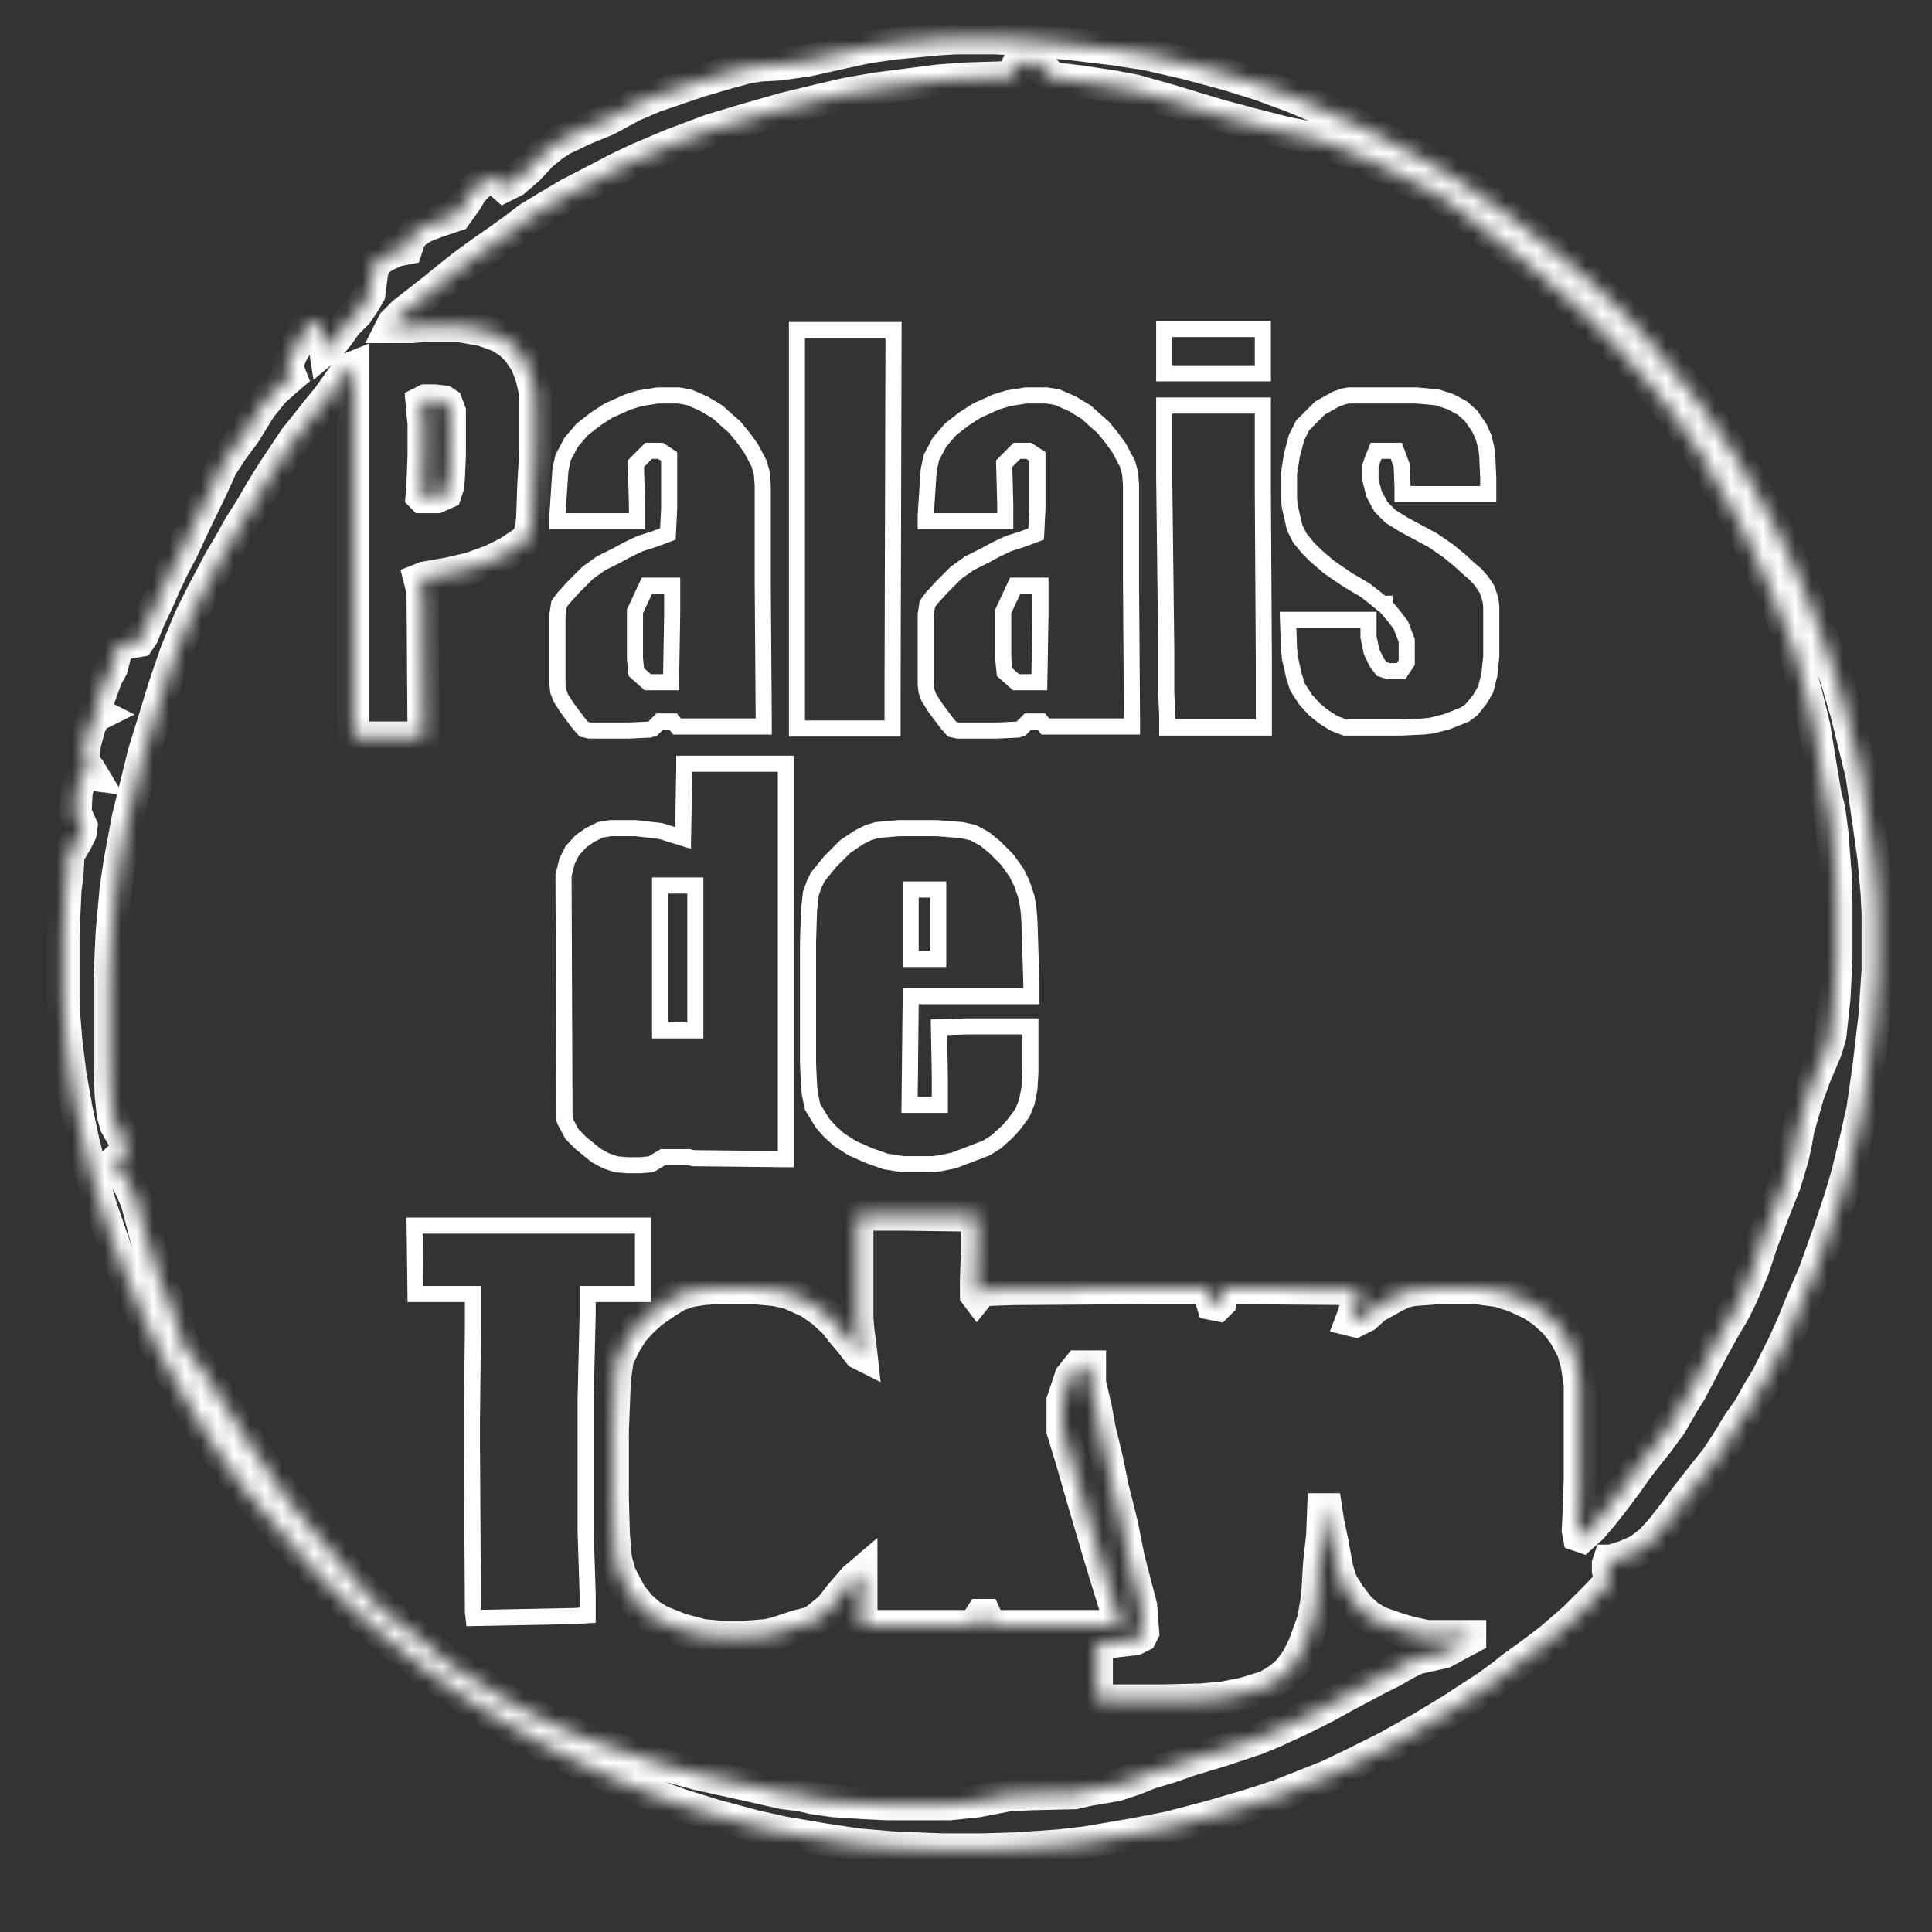
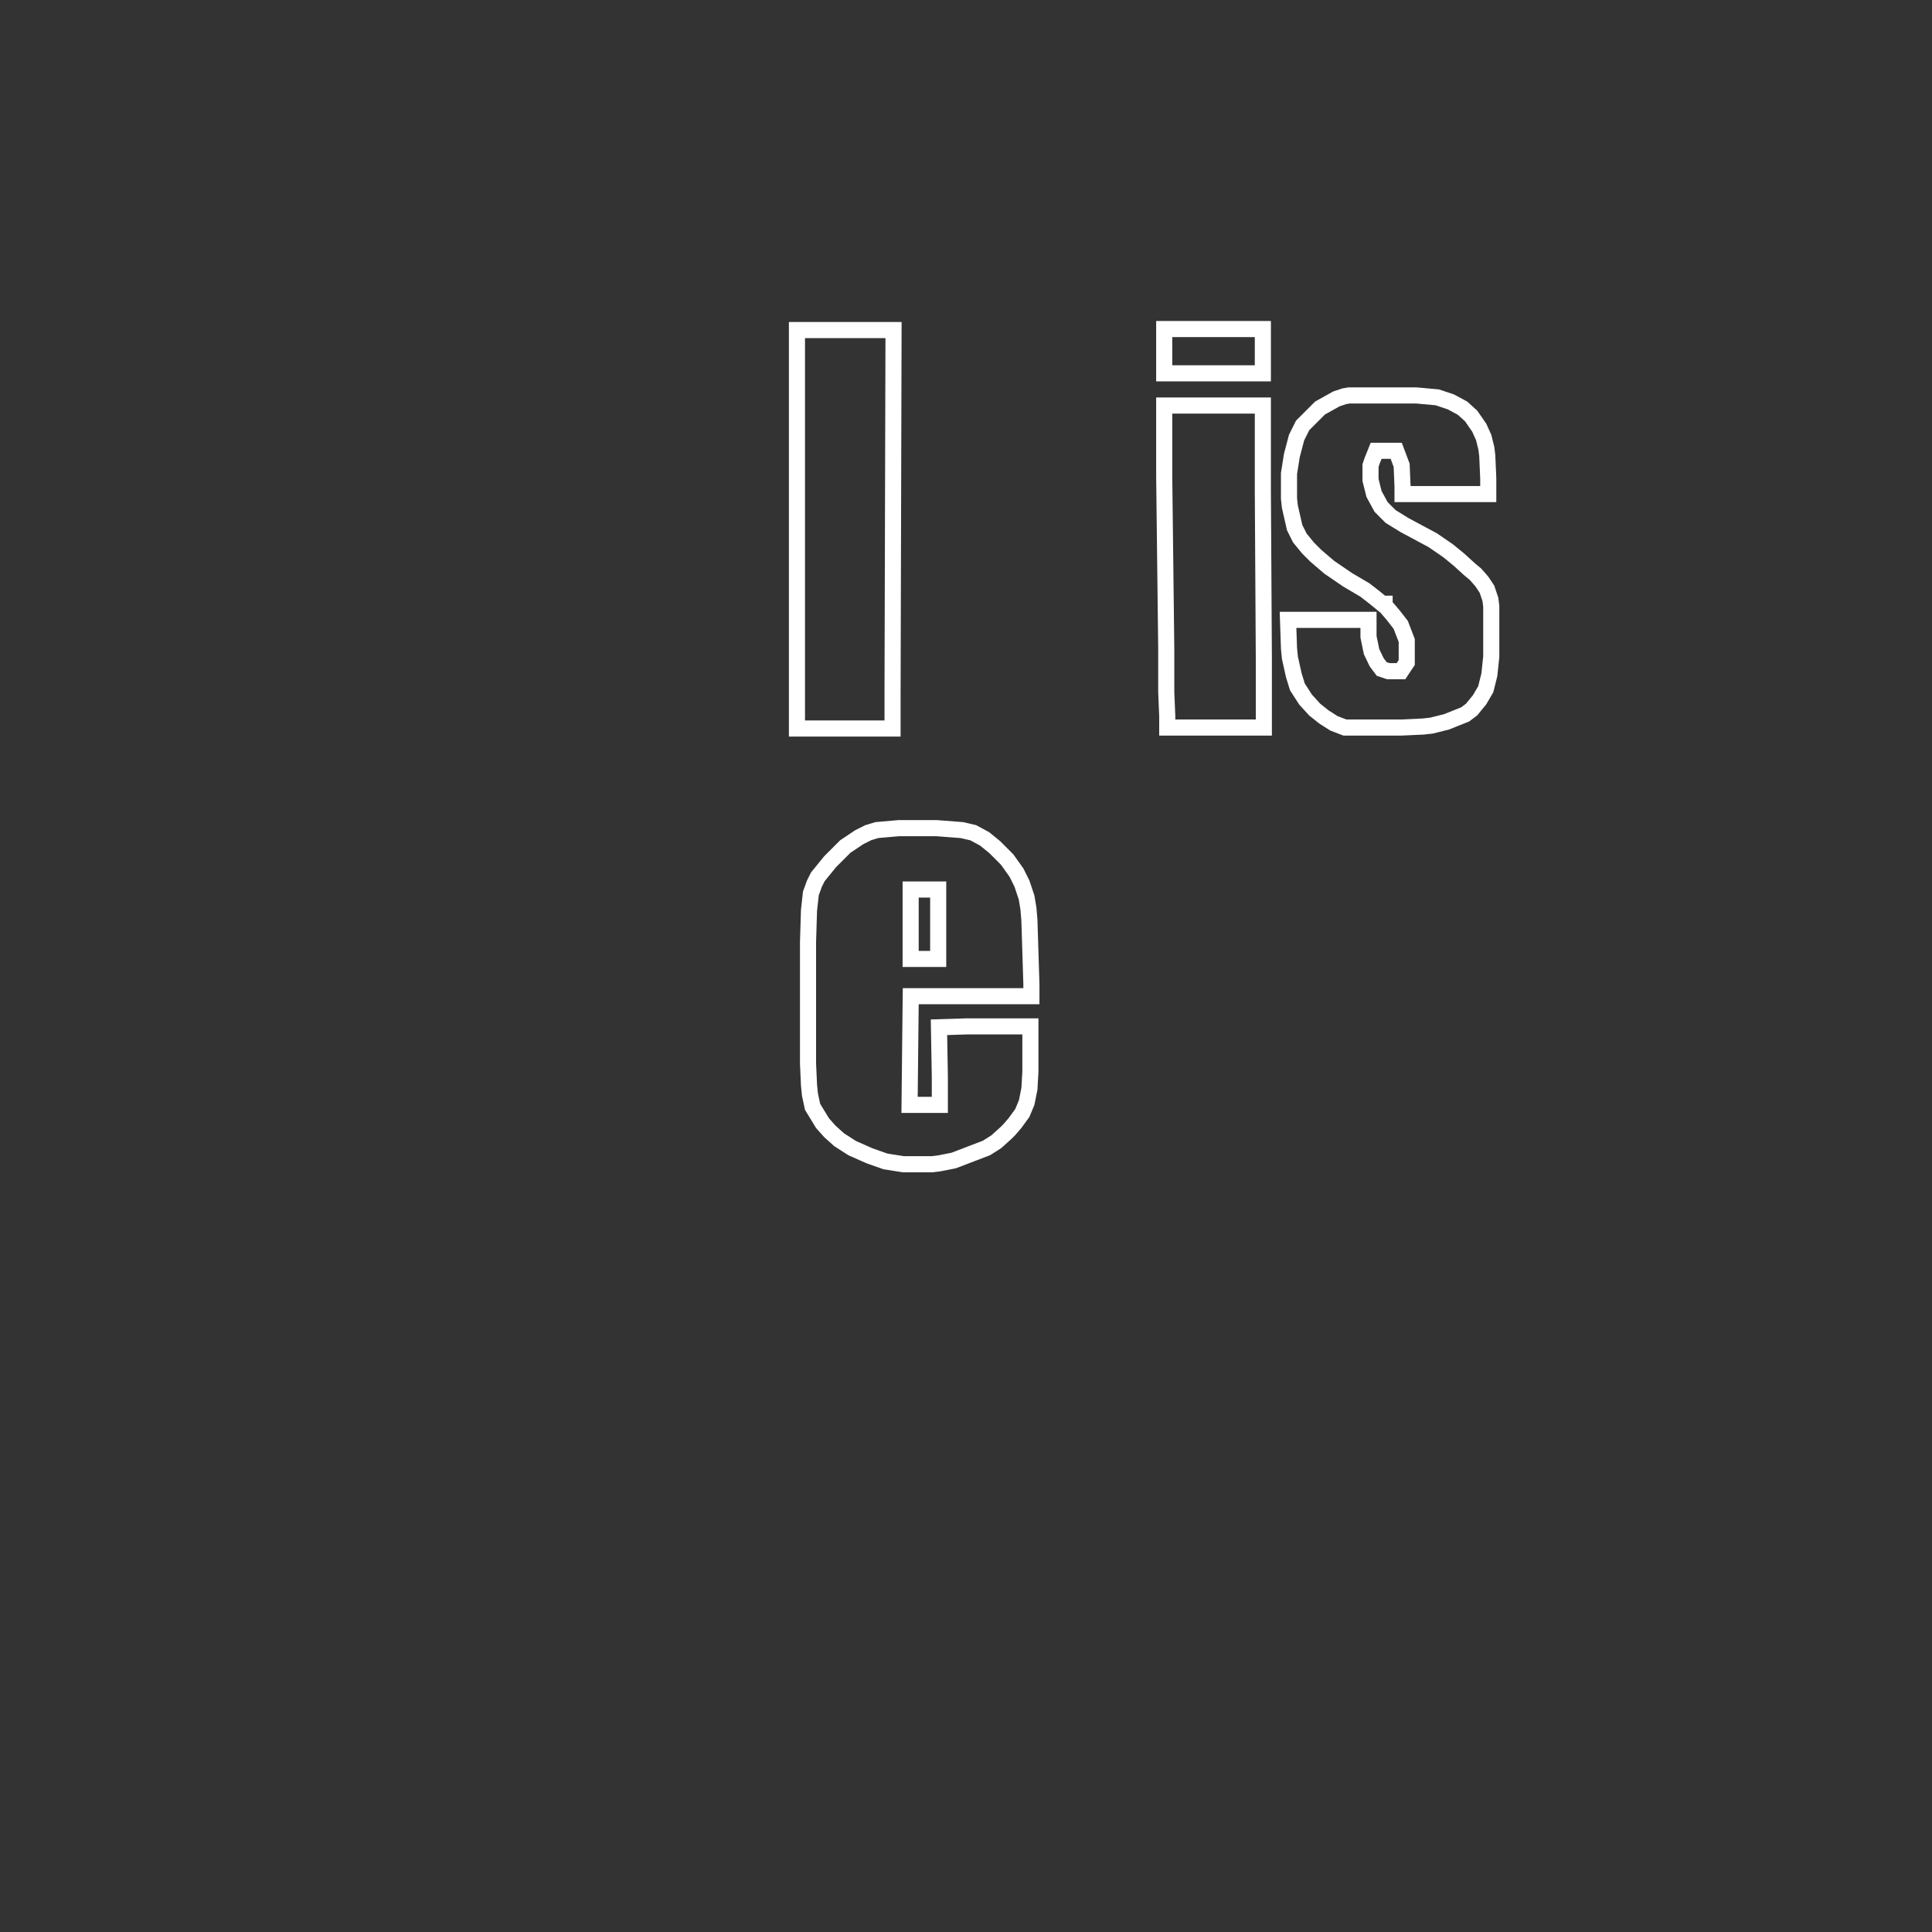
<svg xmlns="http://www.w3.org/2000/svg" width="120" height="120" viewBox="0 0 120 120" fill="none">
  <rect x="0" y="0" width="120" height="120" fill="#333333" stroke="none" />
  <mask id="path-1-inside-1_369_284" fill="white">
-     <path d="M59.375 2.375H61.812L63.938 2.5L66.625 2.75L69.188 3.062L71.25 3.375L73.688 3.938L76.25 4.625L78.25 5.25L80.125 5.938L81.938 6.688L83.562 7.438L84.938 8.062L86.125 8.688L87.875 9.625L89 10.25L90.062 10.875L90.75 11.312L91.812 12.062L93 12.875L93.938 13.562L96.562 15.625L97.375 16.312L98.75 17.438V17.562L99 17.688L99.438 18.125L99.938 18.562L101.312 19.938L101.75 20.438L102.5 21.25L103.188 22.125L103.875 22.938L104.312 23.5L104.938 24.25L105.688 25.25L106.562 26.5L107.688 28.188L108.5 29.562L109.25 30.875L110 32.25L111 34.25L111.812 36.062L112.812 38.562L113.438 40.312L114.062 42.188L114.688 44.312L115.625 48.125L116.062 51.125L116.375 53.375L116.562 55.438L116.625 56.688V60.25L116.438 63.062L116.062 66.25L115.688 68.875L115.312 70.562L114.75 72.875L114.312 74.375L113.562 76.625L112.688 79.062L111.875 80.938L111.375 82.188L110.812 83.438L109.75 85.562L109.25 86.375L108.625 87.5L108 88.375L107.438 89.312L106.625 90.562L105.875 91.5L105.188 92.375L104.562 93.188L104.062 93.875L103.188 95L102.5 95.75L101.75 96.312L100.875 96.688L100.062 96.938H99.938L99.875 97.125V97.562L99.938 97.812V98.312L99.188 99.125L97.812 100.5L97.312 100.938L96.375 101.75L95.812 102.188L95.062 102.75L93.938 103.562L93.312 104.062L92.375 104.75L91.125 105.562L90.062 106.25L88.312 107.312L87.188 107.938L86.188 108.5L84.188 109.5L82.5 110.312L79.5 111.5L78.562 111.812L77.375 112.188L75.25 112.812L72.625 113.5L70.375 113.938L67.438 114.438L65.812 114.625L63.125 114.812L61.062 114.875H58.5L55.438 114.75L53.25 114.562L51.188 114.25L48.625 113.812L46.938 113.438L44.375 112.75L42.562 112.188L41.312 111.75L40 111.25L38.625 110.688L37.062 110L35.5 109.25L34 108.5L32.562 107.688L31.25 106.938L30.25 106.312L29.125 105.625L28.25 105L27.25 104.312L26.562 103.812L25.688 103.125L25.062 102.625L24.312 102L23.625 101.438L22.812 100.75L22.062 100.062L21.562 99.625L19.938 98L19.5 97.5L18.812 96.75L18.25 96.062L17.438 95.125L15.938 93.375L15.25 92.562L14.375 91.375L13.688 90.375L13.062 89.438L12.25 88.125L11.625 87.062L10.938 85.875L10.062 84.25L9.562 83.25L9 82L8.562 81L7.688 78.875L7.062 77.25L6.25 74.875L5.625 72.688L5.188 70.938L4.75 68.875L4.375 66.75L4.125 64.75L4 63.25L3.938 62V58.125L4.062 55.312L4.188 54.312L4.25 53.125L4.562 52.562L4.75 52.25L5 51.75L5.062 51.312L4.812 50.75L4.688 50.5L4.75 49.25L5.062 48L5.188 47.875L5.25 48.062L5.75 48.125L5.562 47.812L5.312 47.5L5.188 47.062L5.25 46.312L5.562 45.125L5.875 44.5L6.125 44.375L6 44.312L5.938 44.062L6.188 43.25L6.625 42.062L6.938 41.5L7.25 40.312L7.562 40L8.625 39.812L8.875 39.438L9.25 38.5L9.812 37.312L10.25 36.312L10.75 35.25L11.312 34.188L12.125 32.438L13.188 30.25L13.75 29L14.438 27.938L15.188 26.938L16.188 25.312L17 24.312L17.625 23.75L18.062 23.375L17.938 23.062L17.875 22.562L18.125 21.938L18.75 20.875L19.125 20.125L19.25 20H19.562L19.875 20.25L20.062 20.875L20.188 21.688L20.562 21.375L21.062 20.75L21.5 20.125L22.188 19.438L22.688 18.688L22.938 18.25L23.125 16.812L23.375 16.25L23.938 15.875L24.625 15.562L25.25 15.438L25.438 14.875L25.75 14.438L26.375 14.062L27.188 13.75L28.312 13.375L28.938 12.5L29.312 11.875L29.938 11.25L30.188 11.125H30.812L31.312 11.562L31.938 11.25L32.812 10.5L33.625 9.625L34.312 9.062L34.875 8.688L36.312 8L37.688 7.438L39.312 6.562L40.625 6L43.375 5.062L45.062 4.562L46.438 4.188L47.25 4.062L48.438 4L50.188 3.75L52.438 3.25L53.875 2.938L55.625 2.688L58.312 2.438L59.375 2.375ZM63.5 3.875L63.188 4.062L62.938 4.562L62.875 4.75L62.125 4.812L60.062 4.875L58.312 5L54.438 5.5L52.625 5.812L51 6.188L48.688 6.75L46.5 7.375L44.188 8.062L41.688 9L39.625 9.875L38.312 10.5L37.125 11.125L35.312 12.062L33.938 12.875L32.812 13.562L32 14.188L30.875 15L29.875 15.688L28.688 16.562L27.75 17.312L27.062 17.875L26.188 18.562L25.062 19.438L24.438 20.062L24.312 20.312H25.562L26.25 20.25H28.5L29.938 20.5L31 20.875L31.688 21.312L32.188 21.812L32.688 22.562L33 23.375L33.188 24.188L33.25 24.688V28.062L33.125 30.188L33.062 32.062L33 32.812L32.812 33.375L32.5 33.688L31.562 34.312L30.562 34.812L29.188 35.312L27.812 35.625L26.375 35.875L26.062 36L26.25 36.75L26.312 45.75L25.75 45.812H22.062L21.938 45.438V22.812L21.625 22.938L21.125 23.625L20.375 24.688L19.75 25.438L19.062 26.312L18.312 27.25L16.938 29.312L16.125 30.625L15.625 31.5L14.875 32.688L14.25 33.812L13.688 34.75L12.562 36.875L11.812 38.375L10.938 40.5L10.188 42.688L9.5 44.938L8.938 46.75L7.938 50.812L7.438 53.5L7.188 55.188L6.938 57.938L6.812 60.688V66.312L6.875 67.938L7 69.188L7.188 69.875L7.688 70.75L7.875 71.25V71.625L7.312 72L7.062 72.25L7.562 72.812L8.125 73.812L8.5 74.688L9 76.625L9.688 78.75L10.062 79.875L10.625 81.188L11.125 82.688L11.25 83.375L12.125 84.5L12.875 85.562L13.625 86.75L14.625 88.312L15.375 89.5L16.312 90.875L17.5 92.625L18.25 93.625L19.062 94.625L19.812 95.5L20.375 96.188L21 96.875L21.5 97.5L23 99.25L23.812 100.062L24.625 100.688L25.562 101.375L26.562 102.188L27.188 102.75L28 103.438L28.812 103.938L29.75 104.5L30.688 105.125L31.625 105.688L33.25 106.562L34.25 107.062L35.812 107.75L38.062 108.562L41.25 109.625L43.312 110.188L46.438 110.875L48.625 111.375L49.688 111.5L50.5 111.688L51.812 111.875L53.812 112L55.125 112.062H59L60.75 111.875L62.688 111.5L64.062 111.438L66.75 111.375L67.562 111.188L69.375 110.875L70.5 110.5L71.438 110.125L72.688 109.75L73.938 109.312L75.812 108.75L78.062 108L79.125 107.562L80.75 106.812L82.375 106L83.5 105.375L85.5 104.312L86.5 103.812L87.25 103.375L88 103L89.688 102.625L90.375 102.25L91.312 101.75V101.625H90.375H89.188H88.625L87.5 101.375L86.688 101.125L85.625 100.75L85 100.375L84.438 99.875L83.812 99.062L83.312 98.25L83.062 97.438L82.75 95.75L82.5 94.562L82.375 93.75H82.188L82.125 95.375L81.938 97.062L81.812 99.188L81.562 100.625L81 102.188L80.562 103.062L80.062 103.75L79.5 104.25L78.688 104.75L77.25 105.188L76 105.438L74.625 105.562L72.062 105.625H68.688H68.125V104.5V102.75V102H68.875L70.5 101.812L70.875 101.625L71 101.375L70.875 99.75L70.125 96.875L69.688 94.688L69.125 92.438L68.75 90.625L68.312 88.812L68.062 87.438L67.7 85.903V84.875H67.312H67L66.5 85.5L66 87V88V88.875L66.5 90.5L67.312 93.312L68.25 96.5L68.938 98.75L69.438 100.375L69.688 101H68.938H62H61.5L61.188 100.312H60.938L60.5 101H60H54H53.5V100V98.5V98V97.688L53.062 98.062L52.25 99L51.562 99.875L50.875 100.438L50.562 100.688L50.25 100.812L49.5 101L48.188 101.438L47.625 101.562L46.062 101.688H45L43.625 101.562L42.25 101.188L41 100.688L40.375 100.312L39.75 99.75L39.188 99.062L38.5 97.75L38.25 96.812L38.125 95.312L38.062 93.188V88.812L38.188 85.688L38.375 84.375L38.875 83.375L39.312 82.688L39.875 82.062L40.5 81.5L41.5 80.812L42.125 80.438L42.875 80.188L43.688 80.062L44.562 80H46.75L48.125 80.125L49 80.312L50.25 80.875L51.062 81.438L51.812 82.125L52.312 82.75L52.938 83.5L53.375 84.062L53.5 84.125L53.438 83.562L53.312 82.625L53.25 81.875V75.812V75.438H56.062L60.625 75.5H60.688V77.5L60.625 79.438V80.125V80.416L60.688 80.5L60.938 80.188L61.125 80.125L62.875 80.062L71.875 80H74.875H75L75.312 81L75.625 81.062L75.812 80.875L76 80L84.062 80.062H84.433L84.375 80.562L84.062 81.675L83.938 82L84.188 82.062L84.812 81.75L85.438 81.188L86.562 80.562L87.188 80.25L87.75 80.125L89.5 80H91.625L93.062 80.188L94.062 80.5L95.125 81L95.875 81.5L96.625 82.188L97.188 82.938L97.688 83.875L97.938 84.75L98.125 86V91.875L98.062 93.812L98 95.062L98.062 95.375L98.25 95.438L98.875 94.875L99.562 94.062L100.25 93.188L101 92.188L101.75 91.125L102.438 90.25L102.938 89.625L103.812 88.438L104.562 87.125L105 86.438L105.812 84.875L106.438 83.688L107.062 82.562L107.688 81.5L108.188 80.5L108.875 78.875L109.5 77L110.5 74.438L110.875 73.5L111.375 71.812L111.562 70.938L111.688 70.188L112.312 68L112.75 66.812L113.438 65.188L113.688 64.312L113.938 62L114.062 59.5V56.062L114 54.188L113.812 51.75L113.625 50.312L113.375 49.312L113.062 47.438L112.688 45.125L112.312 43.562L111.625 40.938L111.062 39.375L110.438 37.812L109.688 36L109.125 34.75L108.312 33L107.375 31.25L106.5 29.75L105.688 28.25L104.875 27.062L104.188 26.062L103.625 25.312L102.75 24.188L101.938 23.25L101.375 22.625L100.812 21.938L100.062 21.188L99.625 20.688L98.375 19.438L97.875 19L97.062 18.25L96.375 17.688L95.625 17L94.938 16.438L94.188 15.812L93.125 15L92.25 14.312L91.312 13.562L89.562 12.25L88.438 11.625L85.688 10.25L83.438 9.25L82.062 8.75L80.875 8.438L79.875 8.25L77.688 7.688L75.812 7.188L72.5 6.188L70.5 5.625L69.188 5.375L67.125 5.062L65.562 4.875L65.25 4.75L64.562 4L64.312 3.875H63.5ZM26.438 24.875L26.188 25L26.25 25.75L26.312 26.25V28.312L26.25 30L26.188 30.812L26.25 30.875H27.125L27.688 30.625L27.812 30.25L27.875 29.75L27.938 28.312V25.562L27.75 25.062L27.562 24.938L27 24.875H26.438Z" />
-   </mask>
+     </mask>
  <path d="M59.375 2.375H61.812L63.938 2.5L66.625 2.75L69.188 3.062L71.25 3.375L73.688 3.938L76.25 4.625L78.25 5.25L80.125 5.938L81.938 6.688L83.562 7.438L84.938 8.062L86.125 8.688L87.875 9.625L89 10.25L90.062 10.875L90.75 11.312L91.812 12.062L93 12.875L93.938 13.562L96.562 15.625L97.375 16.312L98.75 17.438V17.562L99 17.688L99.438 18.125L99.938 18.562L101.312 19.938L101.75 20.438L102.5 21.25L103.188 22.125L103.875 22.938L104.312 23.5L104.938 24.25L105.688 25.25L106.562 26.5L107.688 28.188L108.5 29.562L109.25 30.875L110 32.25L111 34.25L111.812 36.062L112.812 38.562L113.438 40.312L114.062 42.188L114.688 44.312L115.625 48.125L116.062 51.125L116.375 53.375L116.562 55.438L116.625 56.688V60.25L116.438 63.062L116.062 66.25L115.688 68.875L115.312 70.562L114.75 72.875L114.312 74.375L113.562 76.625L112.688 79.062L111.875 80.938L111.375 82.188L110.812 83.438L109.75 85.562L109.25 86.375L108.625 87.5L108 88.375L107.438 89.312L106.625 90.562L105.875 91.5L105.188 92.375L104.562 93.188L104.062 93.875L103.188 95L102.5 95.75L101.75 96.312L100.875 96.688L100.062 96.938H99.938L99.875 97.125V97.562L99.938 97.812V98.312L99.188 99.125L97.812 100.5L97.312 100.938L96.375 101.75L95.812 102.188L95.062 102.75L93.938 103.562L93.312 104.062L92.375 104.75L91.125 105.562L90.062 106.25L88.312 107.312L87.188 107.938L86.188 108.5L84.188 109.5L82.5 110.312L79.5 111.5L78.562 111.812L77.375 112.188L75.25 112.812L72.625 113.5L70.375 113.938L67.438 114.438L65.812 114.625L63.125 114.812L61.062 114.875H58.5L55.438 114.75L53.25 114.562L51.188 114.25L48.625 113.812L46.938 113.438L44.375 112.75L42.562 112.188L41.312 111.75L40 111.25L38.625 110.688L37.062 110L35.5 109.25L34 108.5L32.562 107.688L31.25 106.938L30.25 106.312L29.125 105.625L28.25 105L27.25 104.312L26.562 103.812L25.688 103.125L25.062 102.625L24.312 102L23.625 101.438L22.812 100.75L22.062 100.062L21.562 99.625L19.938 98L19.5 97.5L18.812 96.75L18.25 96.062L17.438 95.125L15.938 93.375L15.25 92.562L14.375 91.375L13.688 90.375L13.062 89.438L12.25 88.125L11.625 87.062L10.938 85.875L10.062 84.25L9.562 83.25L9 82L8.562 81L7.688 78.875L7.062 77.25L6.25 74.875L5.625 72.688L5.188 70.938L4.75 68.875L4.375 66.75L4.125 64.75L4 63.25L3.938 62V58.125L4.062 55.312L4.188 54.312L4.25 53.125L4.562 52.562L4.75 52.25L5 51.75L5.062 51.312L4.812 50.75L4.688 50.5L4.75 49.25L5.062 48L5.188 47.875L5.25 48.062L5.75 48.125L5.562 47.812L5.312 47.5L5.188 47.062L5.25 46.312L5.562 45.125L5.875 44.5L6.125 44.375L6 44.312L5.938 44.062L6.188 43.25L6.625 42.062L6.938 41.5L7.25 40.312L7.562 40L8.625 39.812L8.875 39.438L9.25 38.5L9.812 37.312L10.25 36.312L10.75 35.25L11.312 34.188L12.125 32.438L13.188 30.25L13.75 29L14.438 27.938L15.188 26.938L16.188 25.312L17 24.312L17.625 23.75L18.062 23.375L17.938 23.062L17.875 22.562L18.125 21.938L18.75 20.875L19.125 20.125L19.25 20H19.562L19.875 20.25L20.062 20.875L20.188 21.688L20.562 21.375L21.062 20.75L21.5 20.125L22.188 19.438L22.688 18.688L22.938 18.25L23.125 16.812L23.375 16.25L23.938 15.875L24.625 15.562L25.25 15.438L25.438 14.875L25.75 14.438L26.375 14.062L27.188 13.75L28.312 13.375L28.938 12.5L29.312 11.875L29.938 11.25L30.188 11.125H30.812L31.312 11.562L31.938 11.25L32.812 10.5L33.625 9.625L34.312 9.062L34.875 8.688L36.312 8L37.688 7.438L39.312 6.562L40.625 6L43.375 5.062L45.062 4.562L46.438 4.188L47.25 4.062L48.438 4L50.188 3.75L52.438 3.25L53.875 2.938L55.625 2.688L58.312 2.438L59.375 2.375ZM63.5 3.875L63.188 4.062L62.938 4.562L62.875 4.75L62.125 4.812L60.062 4.875L58.312 5L54.438 5.5L52.625 5.812L51 6.188L48.688 6.75L46.5 7.375L44.188 8.062L41.688 9L39.625 9.875L38.312 10.5L37.125 11.125L35.312 12.062L33.938 12.875L32.812 13.562L32 14.188L30.875 15L29.875 15.688L28.688 16.562L27.75 17.312L27.062 17.875L26.188 18.562L25.062 19.438L24.438 20.062L24.312 20.312H25.562L26.25 20.25H28.5L29.938 20.5L31 20.875L31.688 21.312L32.188 21.812L32.688 22.562L33 23.375L33.188 24.188L33.25 24.688V28.062L33.125 30.188L33.062 32.062L33 32.812L32.812 33.375L32.5 33.688L31.562 34.312L30.562 34.812L29.188 35.312L27.812 35.625L26.375 35.875L26.062 36L26.25 36.75L26.312 45.75L25.75 45.812H22.062L21.938 45.438V22.812L21.625 22.938L21.125 23.625L20.375 24.688L19.75 25.438L19.062 26.312L18.312 27.25L16.938 29.312L16.125 30.625L15.625 31.5L14.875 32.688L14.25 33.812L13.688 34.75L12.562 36.875L11.812 38.375L10.938 40.5L10.188 42.688L9.5 44.938L8.938 46.75L7.938 50.812L7.438 53.5L7.188 55.188L6.938 57.938L6.812 60.688V66.312L6.875 67.938L7 69.188L7.188 69.875L7.688 70.75L7.875 71.25V71.625L7.312 72L7.062 72.25L7.562 72.812L8.125 73.812L8.5 74.688L9 76.625L9.688 78.75L10.062 79.875L10.625 81.188L11.125 82.688L11.25 83.375L12.125 84.5L12.875 85.562L13.625 86.75L14.625 88.312L15.375 89.5L16.312 90.875L17.5 92.625L18.25 93.625L19.062 94.625L19.812 95.5L20.375 96.188L21 96.875L21.5 97.5L23 99.25L23.812 100.062L24.625 100.688L25.562 101.375L26.562 102.188L27.188 102.75L28 103.438L28.812 103.938L29.75 104.5L30.688 105.125L31.625 105.688L33.25 106.562L34.25 107.062L35.812 107.75L38.062 108.562L41.25 109.625L43.312 110.188L46.438 110.875L48.625 111.375L49.688 111.5L50.5 111.688L51.812 111.875L53.812 112L55.125 112.062H59L60.75 111.875L62.688 111.5L64.062 111.438L66.75 111.375L67.562 111.188L69.375 110.875L70.5 110.5L71.438 110.125L72.688 109.75L73.938 109.312L75.812 108.75L78.062 108L79.125 107.562L80.75 106.812L82.375 106L83.5 105.375L85.5 104.312L86.5 103.812L87.25 103.375L88 103L89.688 102.625L90.375 102.25L91.312 101.75V101.625H90.375H89.188H88.625L87.5 101.375L86.688 101.125L85.625 100.75L85 100.375L84.438 99.875L83.812 99.062L83.312 98.25L83.062 97.438L82.75 95.75L82.5 94.562L82.375 93.75H82.188L82.125 95.375L81.938 97.062L81.812 99.188L81.562 100.625L81 102.188L80.562 103.062L80.062 103.75L79.5 104.25L78.688 104.75L77.25 105.188L76 105.438L74.625 105.562L72.062 105.625H68.688H68.125V104.5V102.75V102H68.875L70.5 101.812L70.875 101.625L71 101.375L70.875 99.75L70.125 96.875L69.688 94.688L69.125 92.438L68.75 90.625L68.312 88.812L68.062 87.438L67.7 85.903V84.875H67.312H67L66.5 85.5L66 87V88V88.875L66.5 90.5L67.312 93.312L68.25 96.5L68.938 98.75L69.438 100.375L69.688 101H68.938H62H61.5L61.188 100.312H60.938L60.5 101H60H54H53.5V100V98.5V98V97.688L53.062 98.062L52.25 99L51.562 99.875L50.875 100.438L50.562 100.688L50.25 100.812L49.5 101L48.188 101.438L47.625 101.562L46.062 101.688H45L43.625 101.562L42.25 101.188L41 100.688L40.375 100.312L39.75 99.75L39.188 99.062L38.5 97.75L38.25 96.812L38.125 95.312L38.062 93.188V88.812L38.188 85.688L38.375 84.375L38.875 83.375L39.312 82.688L39.875 82.062L40.5 81.5L41.5 80.812L42.125 80.438L42.875 80.188L43.688 80.062L44.562 80H46.75L48.125 80.125L49 80.312L50.25 80.875L51.062 81.438L51.812 82.125L52.312 82.75L52.938 83.5L53.375 84.062L53.5 84.125L53.438 83.562L53.312 82.625L53.25 81.875V75.812V75.438H56.062L60.625 75.5H60.688V77.5L60.625 79.438V80.125V80.416L60.688 80.5L60.938 80.188L61.125 80.125L62.875 80.062L71.875 80H74.875H75L75.312 81L75.625 81.062L75.812 80.875L76 80L84.062 80.062H84.433L84.375 80.562L84.062 81.675L83.938 82L84.188 82.062L84.812 81.75L85.438 81.188L86.562 80.562L87.188 80.25L87.75 80.125L89.5 80H91.625L93.062 80.188L94.062 80.5L95.125 81L95.875 81.5L96.625 82.188L97.188 82.938L97.688 83.875L97.938 84.75L98.125 86V91.875L98.062 93.812L98 95.062L98.062 95.375L98.25 95.438L98.875 94.875L99.562 94.062L100.25 93.188L101 92.188L101.75 91.125L102.438 90.25L102.938 89.625L103.812 88.438L104.562 87.125L105 86.438L105.812 84.875L106.438 83.688L107.062 82.562L107.688 81.5L108.188 80.5L108.875 78.875L109.5 77L110.5 74.438L110.875 73.5L111.375 71.812L111.562 70.938L111.688 70.188L112.312 68L112.75 66.812L113.438 65.188L113.688 64.312L113.938 62L114.062 59.5V56.062L114 54.188L113.812 51.75L113.625 50.312L113.375 49.312L113.062 47.438L112.688 45.125L112.312 43.562L111.625 40.938L111.062 39.375L110.438 37.812L109.688 36L109.125 34.75L108.312 33L107.375 31.25L106.5 29.75L105.688 28.25L104.875 27.062L104.188 26.062L103.625 25.312L102.75 24.188L101.938 23.25L101.375 22.625L100.812 21.938L100.062 21.188L99.625 20.688L98.375 19.438L97.875 19L97.062 18.25L96.375 17.688L95.625 17L94.938 16.438L94.188 15.812L93.125 15L92.25 14.312L91.312 13.562L89.562 12.25L88.438 11.625L85.688 10.25L83.438 9.25L82.062 8.75L80.875 8.438L79.875 8.25L77.688 7.688L75.812 7.188L72.5 6.188L70.5 5.625L69.188 5.375L67.125 5.062L65.562 4.875L65.25 4.75L64.562 4L64.312 3.875H63.5ZM26.438 24.875L26.188 25L26.25 25.75L26.312 26.25V28.312L26.25 30L26.188 30.812L26.25 30.875H27.125L27.688 30.625L27.812 30.25L27.875 29.75L27.938 28.312V25.562L27.75 25.062L27.562 24.938L27 24.875H26.438Z" stroke="white" stroke-width="2" mask="url(#path-1-inside-1_369_284)" />
-   <path d="M42.5 47.812V47.438H47.5H48.812V68.559V70.688V71.938V72H48.753L43.064 71.938L42.871 71.89L42.812 71.875H42.75H41.312H41.174L41.055 71.946L40.477 72.293L40.399 72.319L39.729 72.375H39.019L38.287 72.319L37.638 72.102L37.03 71.77L36.085 71.003L35.531 70.449L35.086 69.614L35.062 69.543L35 54.373L35.222 53.487L35.541 52.848L36.082 52.253L36.632 51.868L37.281 51.543L37.916 51.438H39.471L41.022 51.616L41.791 51.853L42.426 52.048L42.437 51.384L42.5 47.821L42.5 47.821V47.812ZM41.5 55H41V55.5V61V63.5V64H41.5H42.688H43.188V63.5V61.188V55.5V55H42.688H42H41.5Z" stroke="white" />
  <path d="M64.062 61.133V61.875H64H63H58.5H57.25H57.062H56.568L56.562 62.37L56.5 68.12L56.495 68.625H57H57.875H58.375V68.125V66.875H58.375L58.375 66.866L58.321 63.805L60.07 63.75H63.875H64V66.549L63.94 67.624L63.769 68.478L63.499 69.128L63.045 69.752L62.695 70.16L62.468 70.387L61.884 70.913L61.274 71.301L59.236 72.081L58.357 72.256L57.906 72.312H56.102L54.998 72.138L53.998 71.785L52.926 71.309L52.117 70.789L51.543 70.272L51.091 69.764L50.471 68.749L50.307 67.985L50.249 67.401L50.188 66.051V58.508L50.249 56.535L50.365 55.49L50.585 54.885L50.798 54.46L51.559 53.523L52.506 52.576L53.376 51.996L53.935 51.717L54.469 51.556L55.834 51.438H58.168L59.737 51.558L60.447 51.722L61.158 52.105L61.789 52.621L62.555 53.387L63.133 54.196L63.474 54.879L63.763 55.746L63.878 56.437L63.938 57.154L64.062 61.133ZM57.062 55.25H56.562V55.75V59.062V59.562H57.062H57.773H58.273V59.062V57.72V56.062V55.75V55.25H57.773H57.125H57.062Z" stroke="white" />
-   <path d="M38.977 34.133L39.747 33.769L40.654 33.476L40.665 33.472L40.676 33.468L41.176 33.281L41.483 33.165L41.499 32.837L41.562 31.587L41.562 31.575V31.562V28.938V28.625V28.357L41.34 28.209L41.152 28.084L41.026 28H40.875H40.5H40.293L40.146 28.146L39.646 28.646L39.494 28.799L39.5 29.014L39.562 31.319V32.375H38.812H38H35.806H34.808H34.625V31.954L34.809 29.194L34.974 28.423L35.478 27.471L36.16 26.675L36.978 26.033L37.802 25.503L38.989 24.969L39.738 24.738L40.852 24.562H42.146L42.794 24.671L43.708 25.07L44.576 25.591L45.166 26.122L45.166 26.122L45.171 26.126L45.639 26.536L46.166 27.181L46.637 27.828L47.157 28.81L47.318 29.398L47.375 30.144L47.375 36.188L47.375 36.191L47.438 44.938V44.939V45.125H47H42.053L41.953 45L41.803 44.812H41.562H41.188H40.98L40.834 44.959L40.542 45.251L40.345 45.316L39.051 45.375H36.617L36.268 45.297L35.951 44.935L35.224 43.965L34.825 43.338L34.676 42.942L34.625 42.531V38.163L34.725 37.512L35.011 37.131L35.612 36.47L36.512 35.57L37.321 34.992L38.286 34.51L38.294 34.506L38.302 34.501L38.977 34.133ZM40.5 36.375H40.181L40.047 36.664L39.484 37.874L39.438 37.974V38.084V40.875V40.9L39.44 40.925L39.502 41.55L39.522 41.744L39.668 41.873L40.089 42.248L40.231 42.375H40.421H41.188H41.679L41.687 41.883L41.75 38.093L41.75 38.093V38.084V36.875V36.375H41.25H40.5Z" stroke="white" />
-   <path d="M61.852 34.133L62.622 33.769L63.529 33.476L63.54 33.472L63.551 33.468L64.051 33.281L64.358 33.165L64.374 32.837L64.437 31.587L64.438 31.575V31.562V28.938V28.625V28.357L64.215 28.209L64.027 28.084L63.901 28H63.75H63.375H63.168L63.021 28.146L62.521 28.646L62.369 28.799L62.375 29.014L62.438 31.319V32.375H61.688H60.875H58.681H57.683H57.5V31.954L57.684 29.194L57.849 28.423L58.353 27.471L59.035 26.675L59.853 26.033L60.677 25.503L61.864 24.969L62.613 24.738L63.727 24.562H65.021L65.669 24.671L66.583 25.07L67.451 25.591L68.04 26.122L68.04 26.122L68.046 26.126L68.514 26.536L69.041 27.181L69.512 27.828L70.032 28.81L70.193 29.398L70.25 30.144L70.25 36.188L70.25 36.191L70.312 44.938V44.939V45.125H69.875H64.928L64.828 45L64.678 44.812H64.438H64.062H63.855L63.709 44.959L63.417 45.251L63.22 45.316L61.926 45.375H59.492L59.143 45.297L58.826 44.935L58.099 43.965L57.7 43.338L57.551 42.942L57.5 42.531V38.163L57.6 37.512L57.886 37.131L58.487 36.47L59.387 35.57L60.196 34.992L61.161 34.51L61.169 34.506L61.177 34.501L61.852 34.133ZM63.375 36.375H63.056L62.922 36.664L62.359 37.874L62.312 37.974V38.084V40.875V40.9L62.315 40.925L62.377 41.55L62.397 41.744L62.543 41.873L62.964 42.248L63.106 42.375H63.296H64.062H64.554L64.562 41.883L64.625 38.093L64.625 38.093V38.084V36.875V36.375H64.125H63.375Z" stroke="white" />
-   <path d="M27 80.375H25.809L25.755 76.125H39.938V79.812V80.375H39.778H39.438H37.22H37H36.5V80.875V81V81.619L36.375 86.863L36.375 86.863V86.875V95.125V95.133L36.375 95.141L36.5 99.008V100.323L35.667 100.375L29.419 100.497L29.375 100.096L29.312 89.688V89.686V88.315L29.375 82.38L29.375 82.38V82.375V80.875V80.375H28.875H27Z" stroke="white" />
  <path d="M87.185 30.688H87.114V30.236V30.226L87.114 30.215L87.062 28.979L87.059 28.899L87.031 28.824L86.843 28.324L86.722 28H86.375H85.812H85.474L85.348 28.314L85.223 28.627L85.218 28.64L85.213 28.654L85.151 28.842L85.125 28.919V29V29.75V29.812L85.14 29.871L85.327 30.621L85.343 30.683L85.374 30.739L85.749 31.427L85.783 31.49L85.834 31.541L86.334 32.041L86.376 32.083L86.425 32.113L87.238 32.613L87.251 32.621L87.264 32.628L88.99 33.553L89.95 34.213L90.611 34.754L91.289 35.37L91.297 35.377L91.305 35.384L91.65 35.671L92.04 36.117L92.359 36.597L92.573 37.236L92.625 37.656V40.786L92.506 41.913L92.282 42.81L91.9 43.464L91.401 44.074L91.003 44.373L89.846 44.836L88.911 45.069L88.398 45.126L87.051 45.188H83.53L82.851 44.926L82.229 44.53L81.656 44.072L81.085 43.444L80.583 42.662L80.359 41.934L80.12 40.858L80.062 40.279L80.002 38.5H80.312H84H85V39.5V39.551L85.01 39.601L85.177 40.413L85.19 40.474L85.216 40.529L85.487 41.092L85.508 41.136L85.537 41.175L85.725 41.425L85.819 41.55L85.967 41.599L86.154 41.662L86.231 41.688H86.312H86.75H87.018L87.166 41.465L87.291 41.277L87.375 41.151V41V39.875V39.782L87.342 39.696L87.029 38.883L87.003 38.814L86.957 38.755L86.52 38.193L86.512 38.184L86.505 38.175L86.13 37.737L86.101 37.703L86.067 37.675L86 37.621V37.5H85.852L85.379 37.113L85.379 37.113L85.37 37.105L84.807 36.668L84.781 36.648L84.754 36.632L83.706 36.015L82.555 35.228L81.715 34.508L81.246 34.039L80.735 33.414L80.412 32.768L80.119 31.479L80.062 30.972V29.414L80.24 28.29L80.533 27.177L80.911 26.421L81.992 25.341L83.015 24.772L83.496 24.612L83.791 24.562H87.977L89.272 24.68L90.113 24.961L90.835 25.349L91.372 25.833L91.876 26.56L92.151 27.165L92.32 27.842L92.376 28.292L92.438 29.698V30.688H91.801H89.418H88.276H87.185Z" stroke="white" />
  <path d="M55.438 43.188V45.25H55.25H49.625H49.5V44V26.062V20.5H55.499L55.438 43.186V43.188Z" stroke="white" />
  <path d="M72.312 25.188H78.438V25.562V30.5H78.438L78.438 30.503L78.5 41V41.002V43.5V45V45.188H77.327H75.688H72.75H72.5V45V44.5V44.49L72.5 44.479L72.438 42.99V40.312H72.438L72.438 40.307L72.312 29.622V25.188Z" stroke="white" />
  <path d="M72.312 20.438H76.625H78.438V21.562V23V23.188H77.688H72.438H72.312V21V20.438Z" stroke="white" />
</svg>